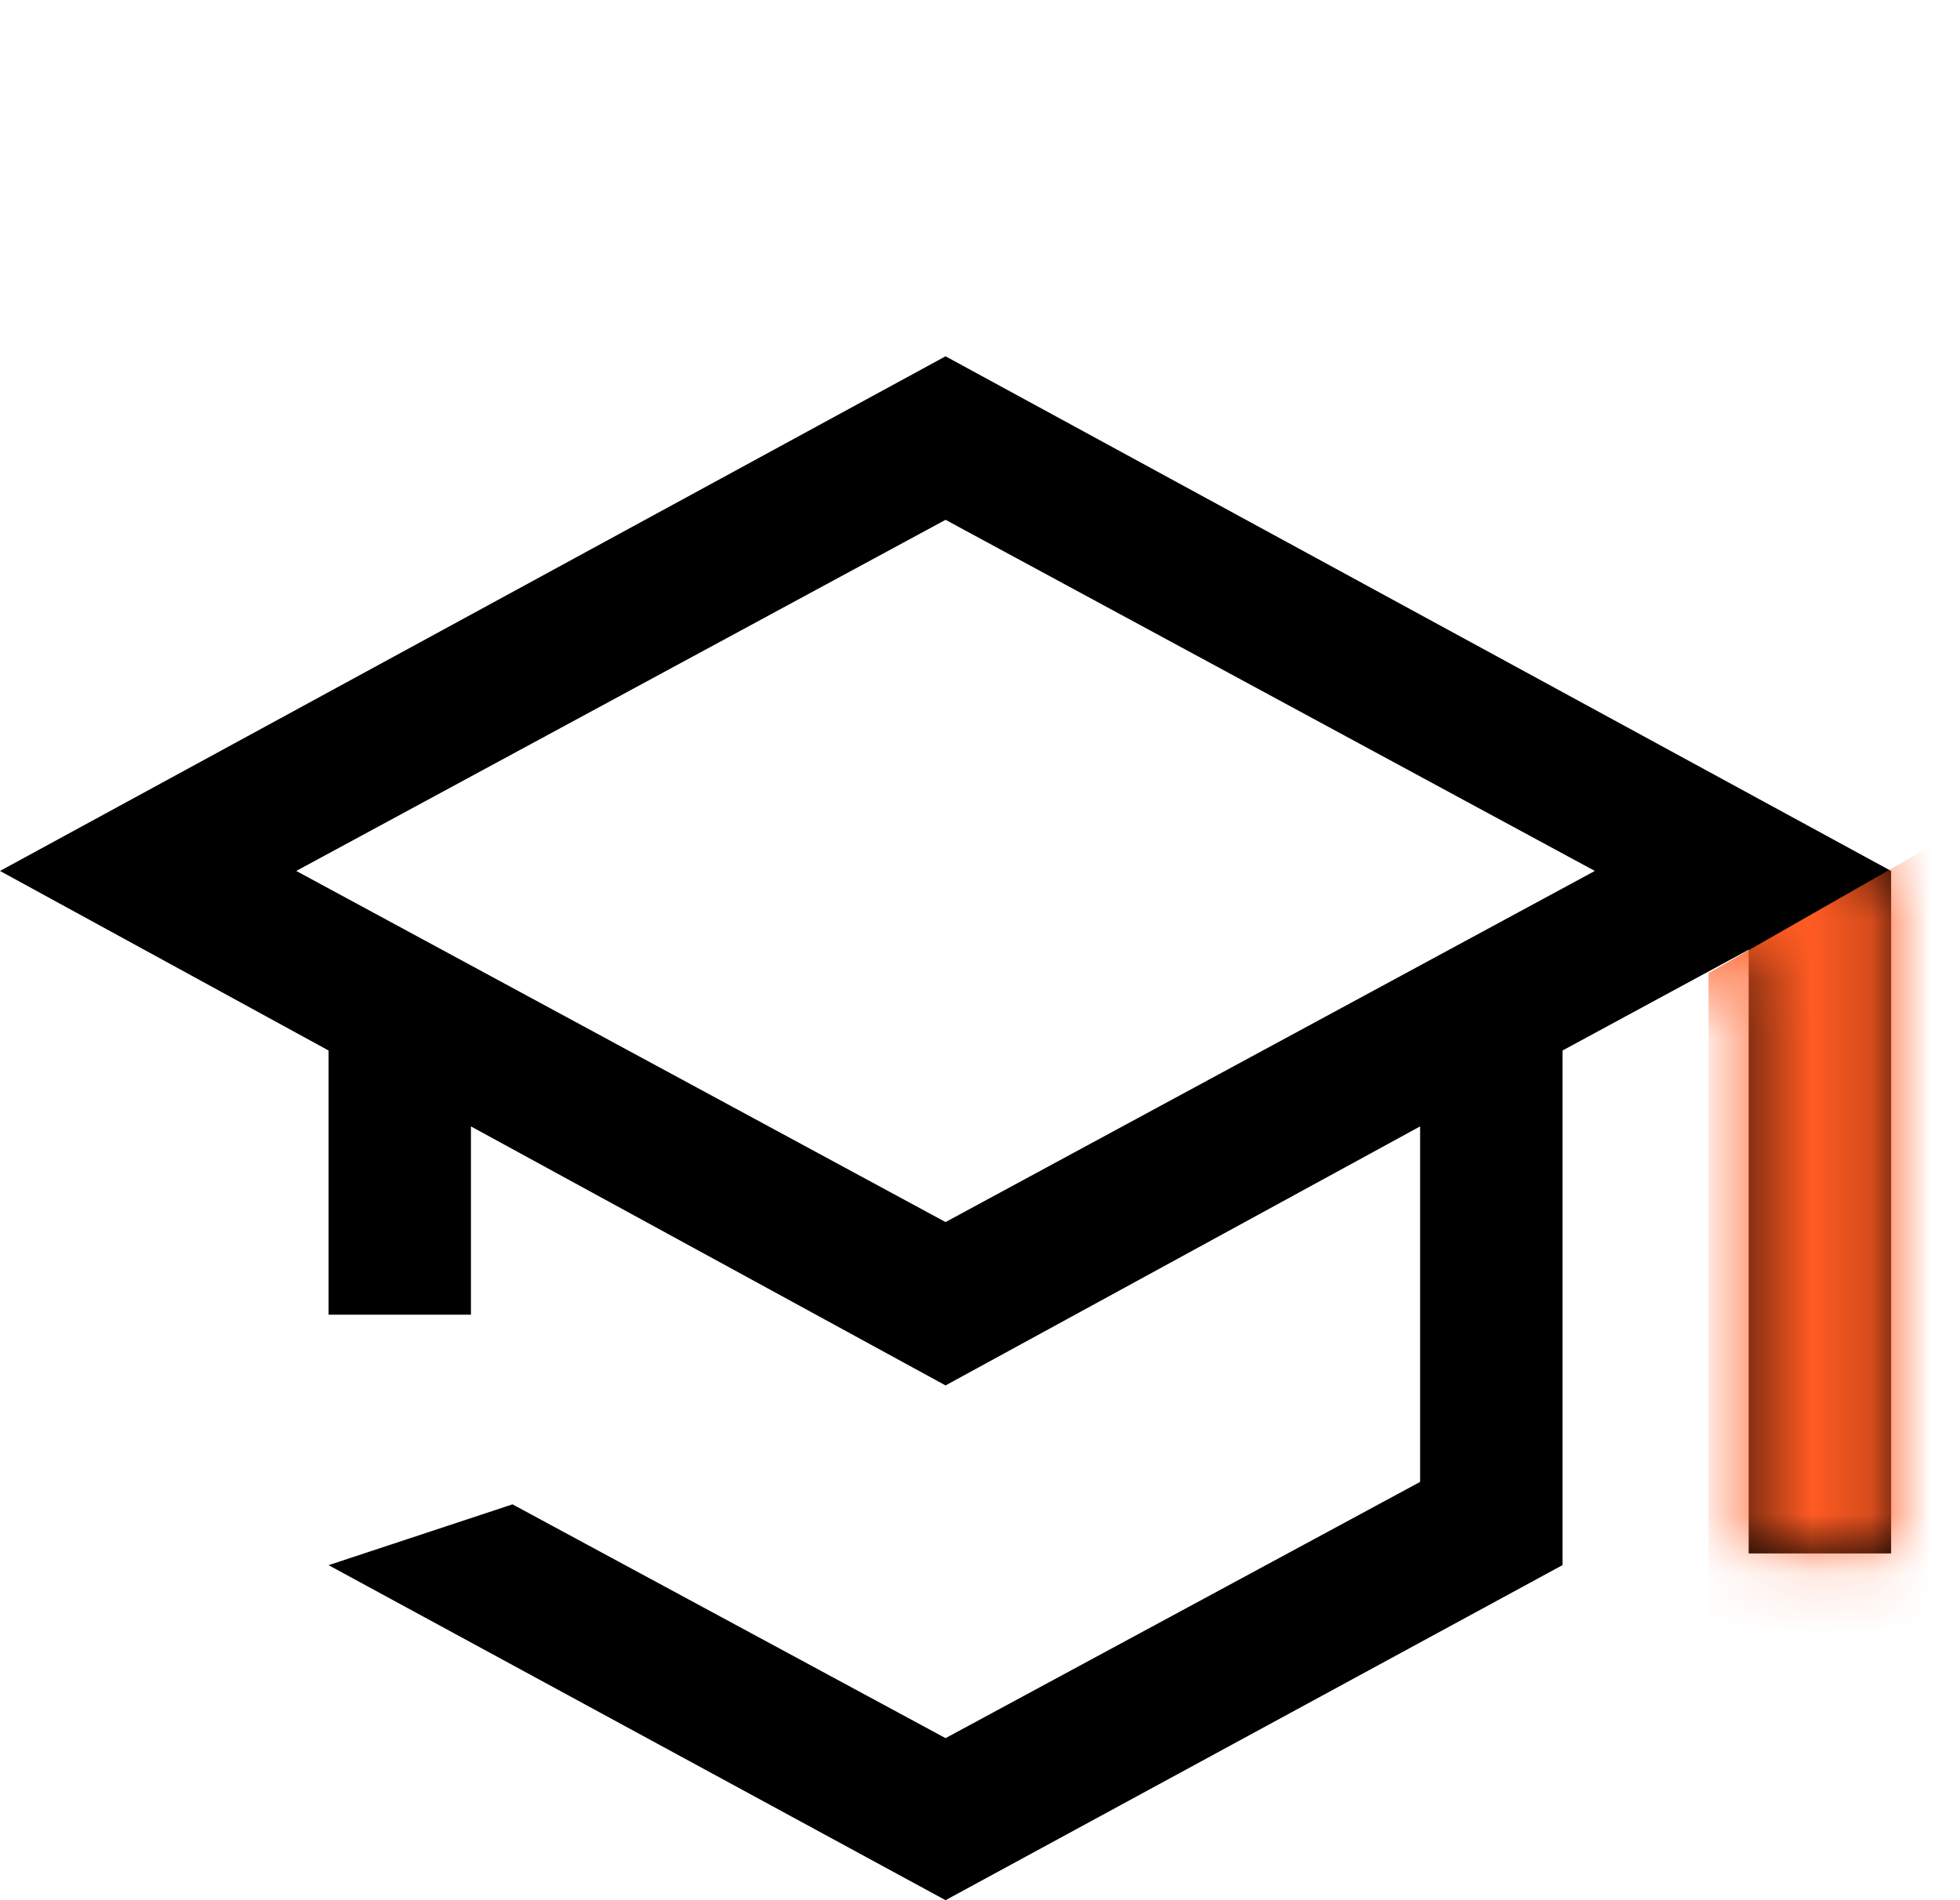
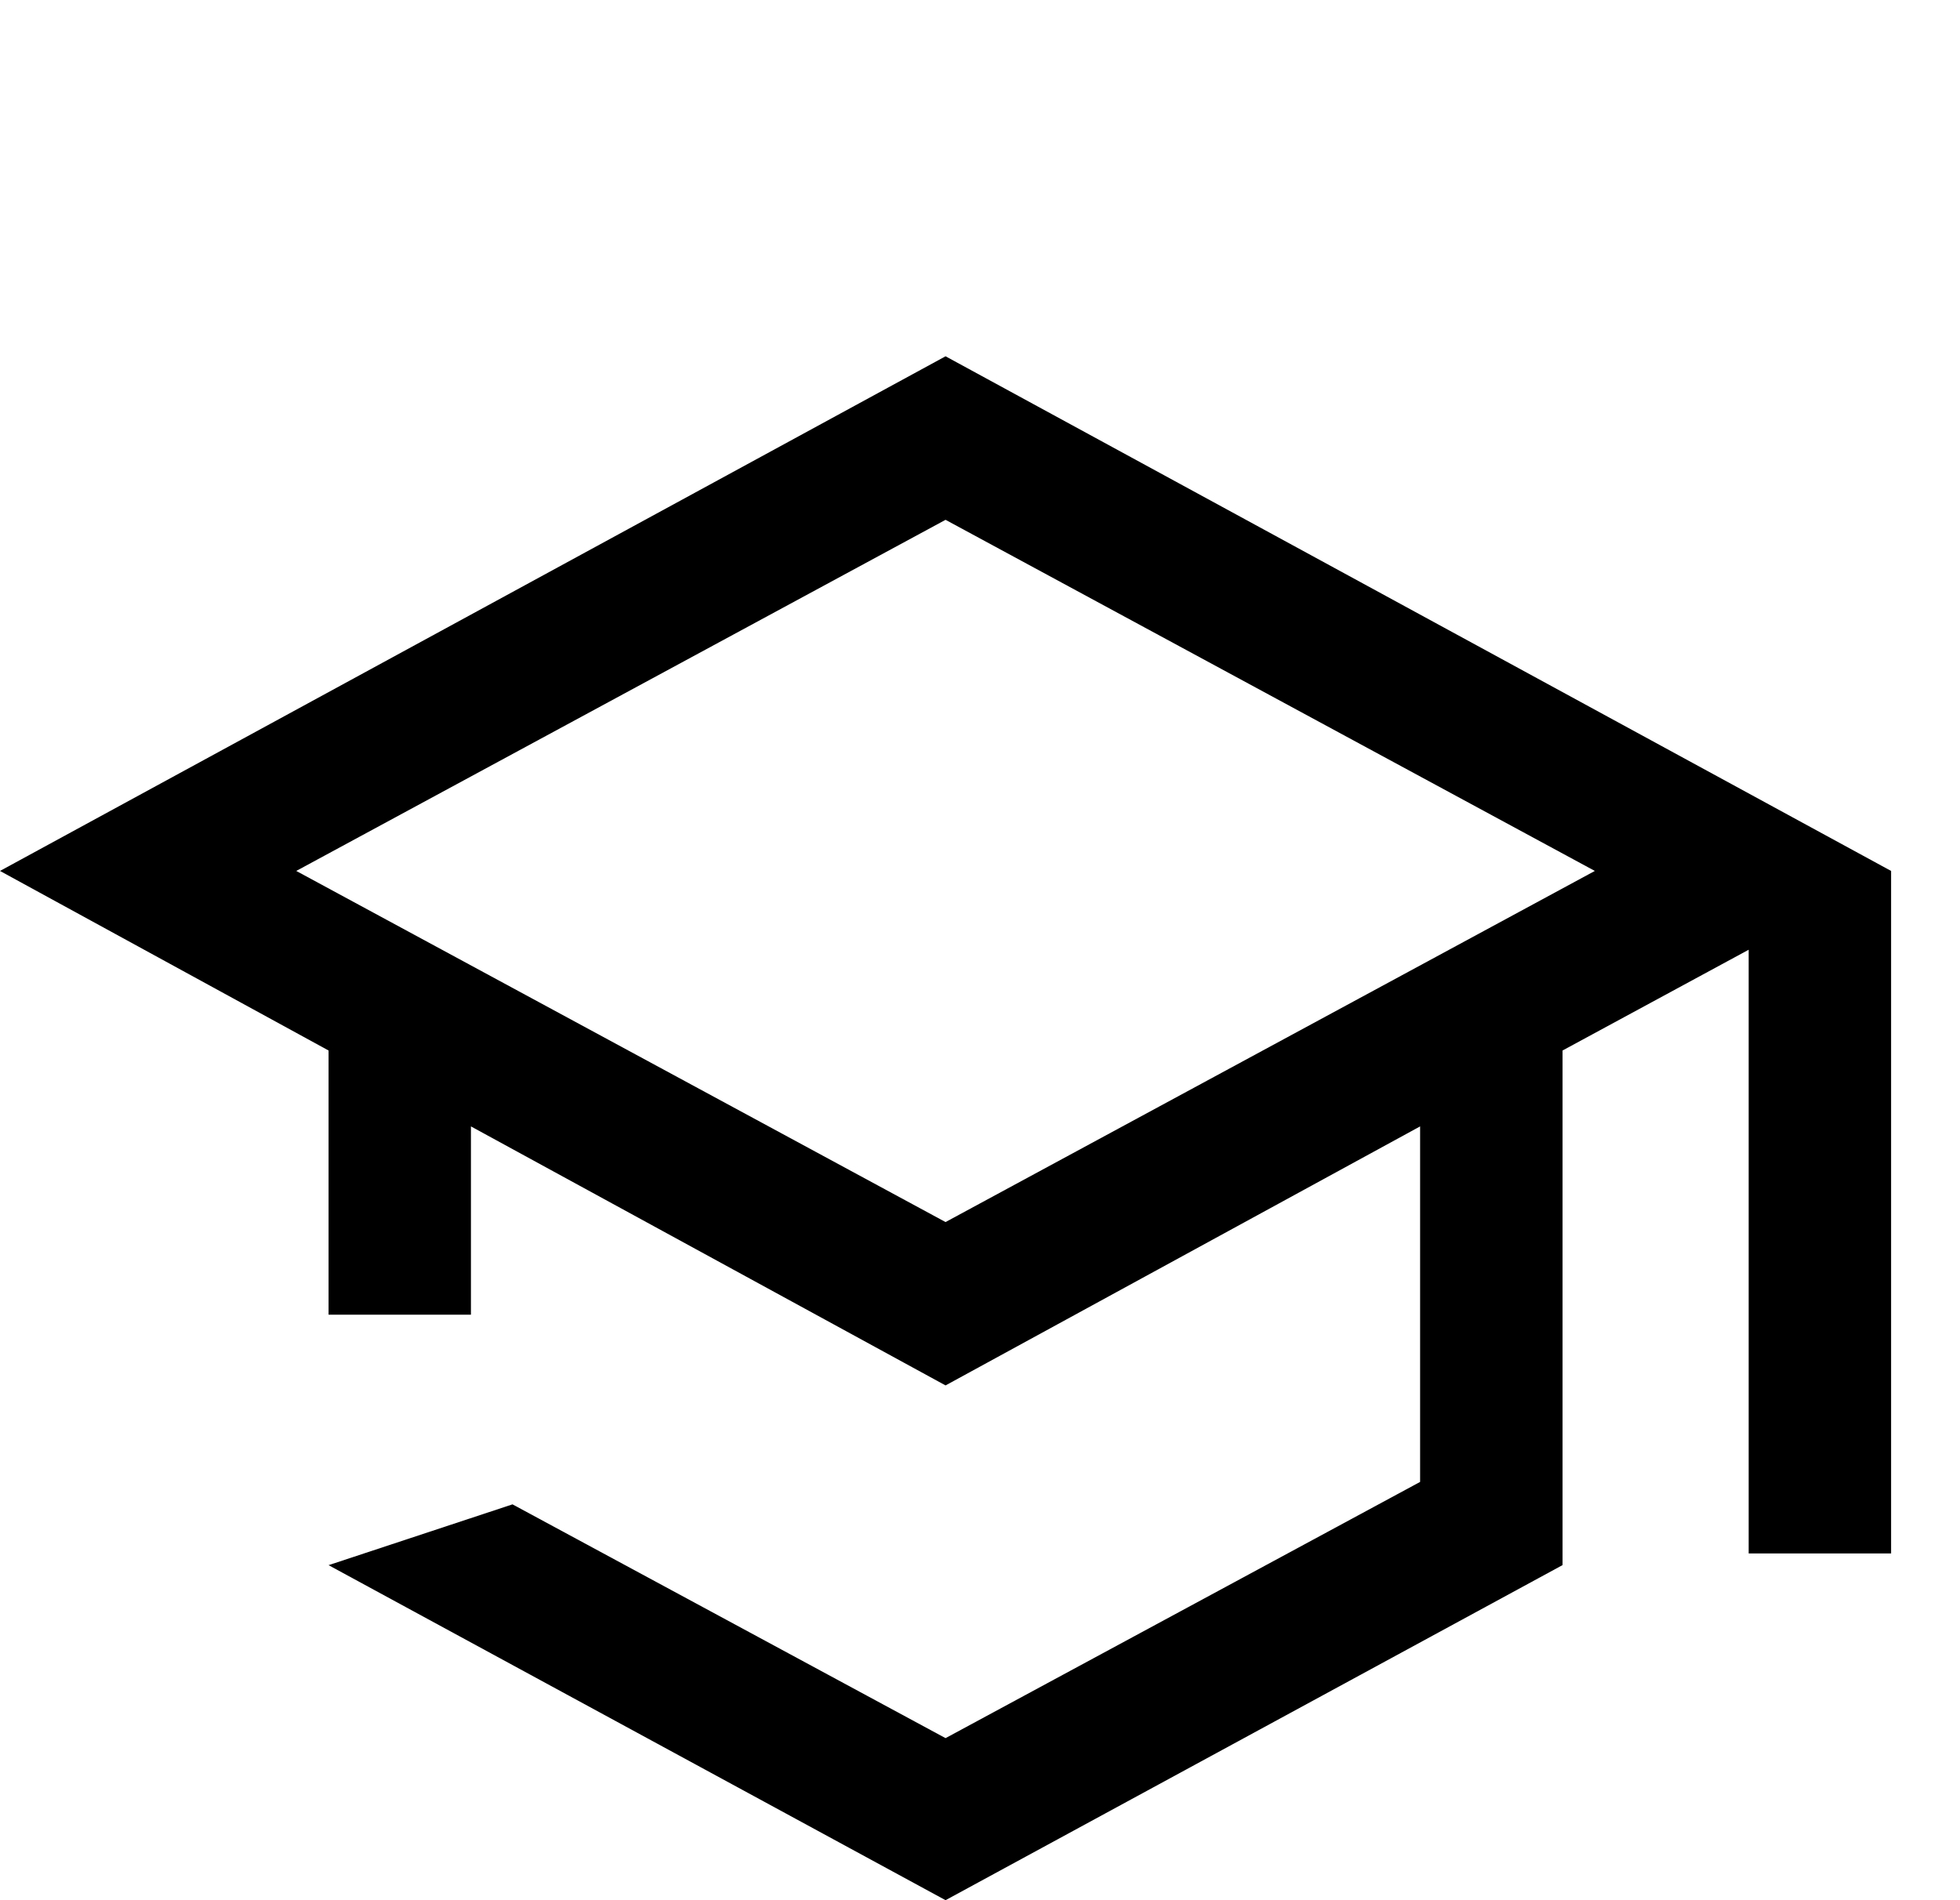
<svg xmlns="http://www.w3.org/2000/svg" width="33" height="32" viewBox="0 0 33 32" fill="none">
  <path fill-rule="evenodd" clip-rule="evenodd" d="M5.532 26.358L15.92 32L26.308 26.357V17.691L29.442 15.994V26.161H31.84V14.667L15.92 6L0 14.667L5.532 17.691V22.14H7.929V18.969L15.92 23.331L23.91 18.969V24.956L15.92 29.271L8.629 25.334L5.532 26.358ZM26.852 14.667L15.92 20.58L4.988 14.667L15.92 8.754L26.852 14.667Z" fill="black" />
  <mask id="mask0_24_20" style="mask-type:alpha" maskUnits="userSpaceOnUse" x="0" y="6" width="32" height="26">
    <path d="M15.92 32L5.532 26.357V17.691L0 14.667L15.92 6L31.84 14.667V26.161H29.442V15.994L26.308 17.691V26.357L15.92 32ZM15.92 20.58L26.852 14.667L15.92 8.754L4.988 14.667L15.92 20.58ZM15.92 29.271L23.91 24.956V18.969L15.92 23.331L7.929 18.969V24.956L15.92 29.271Z" fill="black" />
  </mask>
  <g mask="url(#mask0_24_20)">
-     <path d="M34.359 13.192L28.766 16.388V28.374H32.761L33.56 24.379L34.359 13.192Z" fill="#FF5B22" />
-   </g>
+     </g>
</svg>